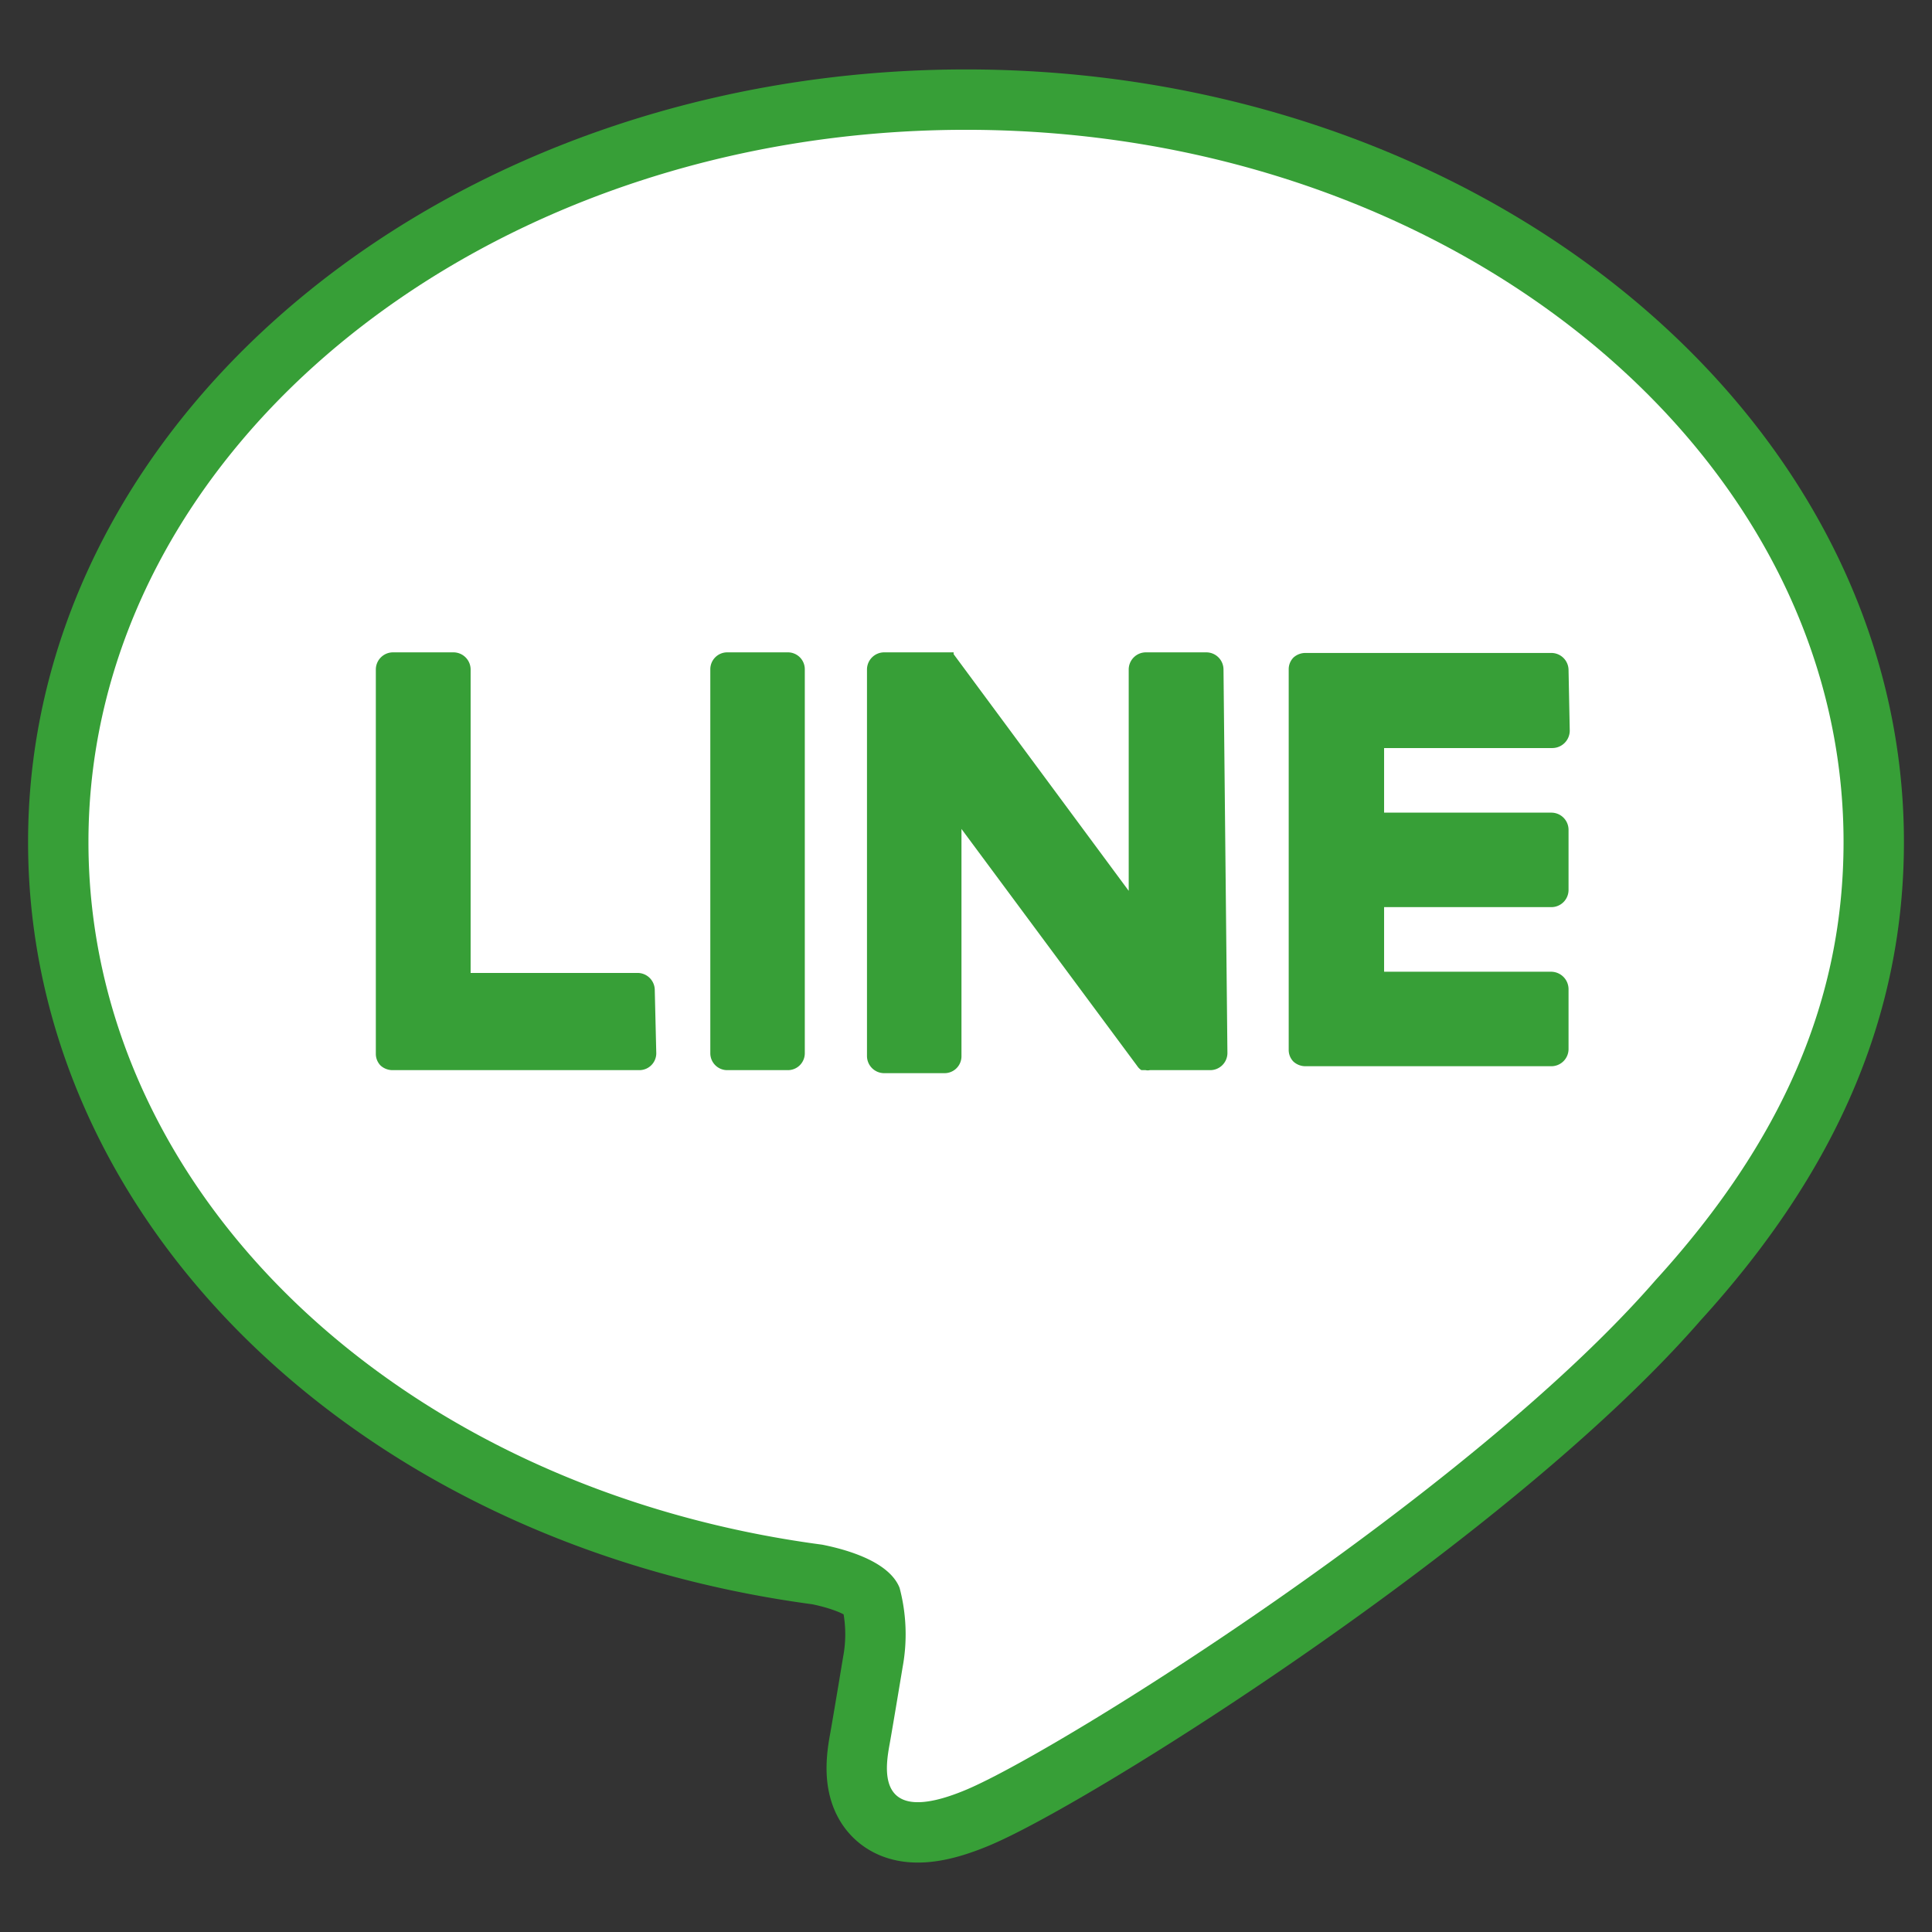
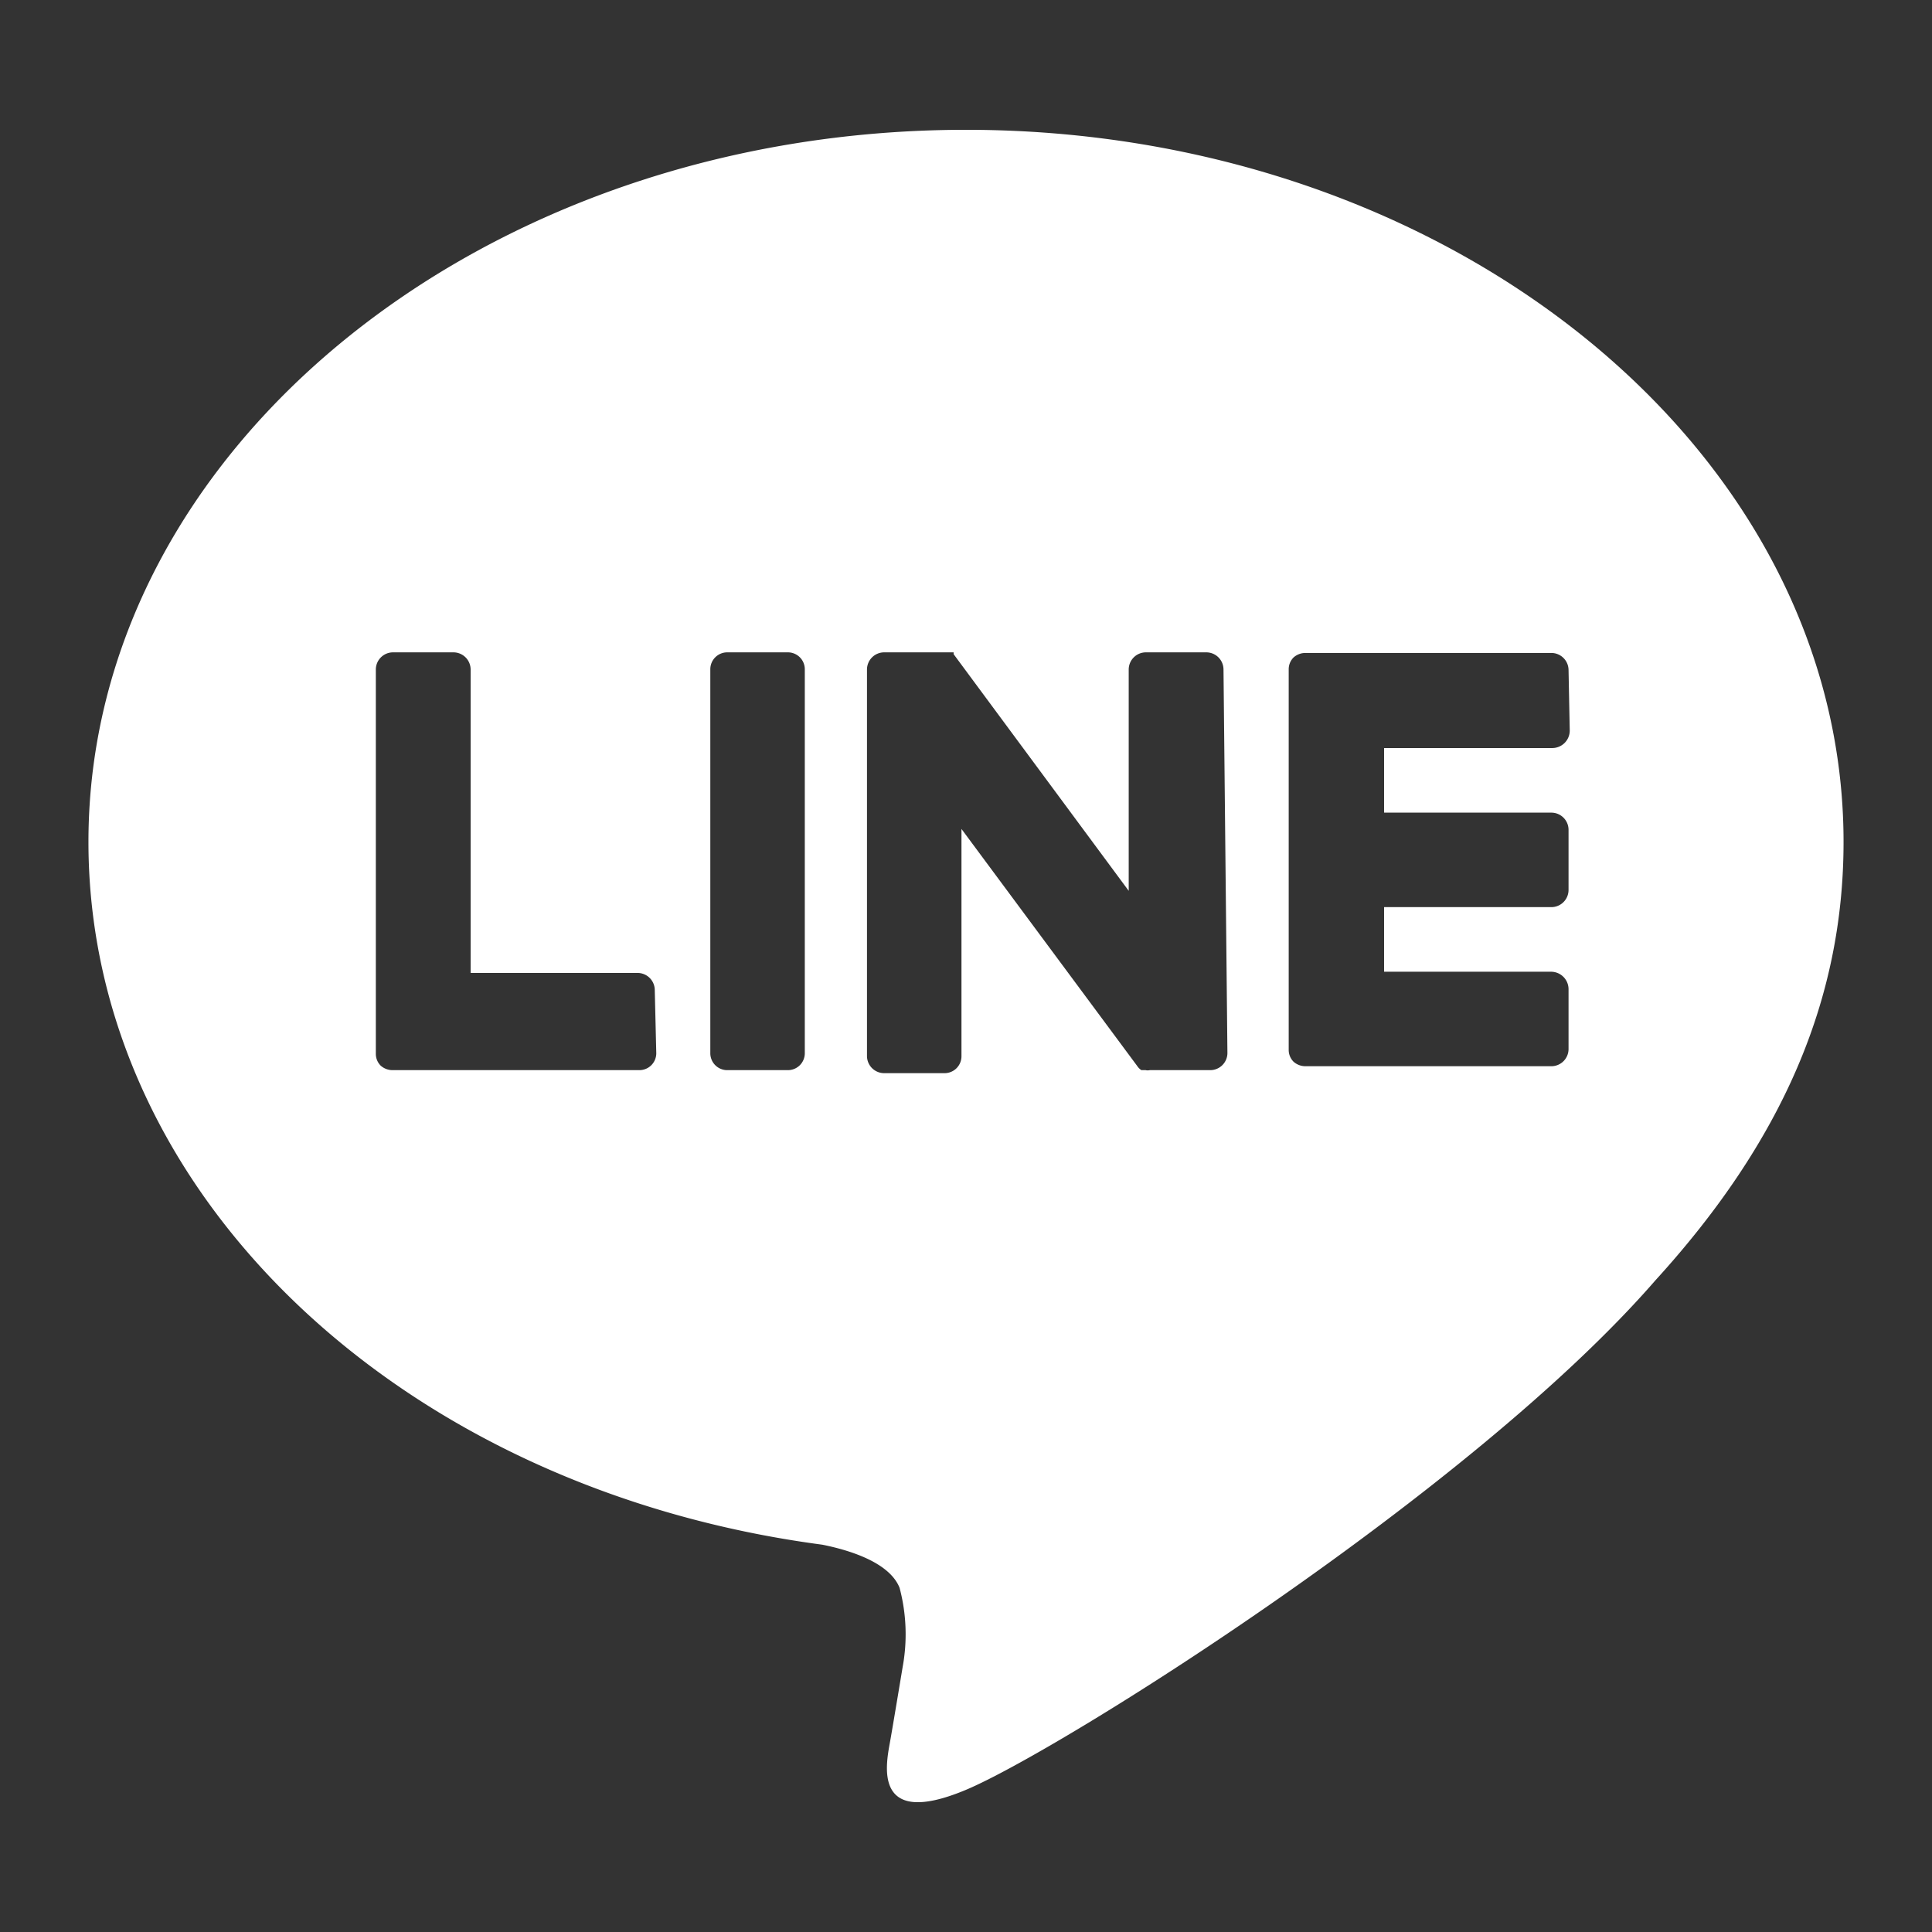
<svg xmlns="http://www.w3.org/2000/svg" id="Layer_1" data-name="Layer 1" viewBox="0 0 64 64">
  <rect x="0" y="0" width="64" height="64" fill="#333333" stroke="none" />
  <defs>
    <style>.cls-1{fill:#379f37;stroke:#379f37;stroke-miterlimit:10;stroke-width:4px;}.cls-2{fill:#fff;}</style>
  </defs>
-   <path class="cls-1" d="M61.07,27.89C61.07,14.88,48,4.3,32,4.3S2.93,14.88,2.93,27.89c0,11.66,10.34,21.43,24.31,23.28,1,.2,2.24.62,2.56,1.43a6,6,0,0,1,.1,2.63s-.34,2.05-.42,2.49c-.13.73-.58,2.87,2.52,1.57s16.74-9.86,22.84-16.88h0C59.05,37.79,61.07,33.1,61.07,27.89Z" />
  <path class="cls-2" d="M61.07,27.89C61.07,14.88,48,4.3,32,4.3S2.93,14.88,2.93,27.89c0,11.66,10.34,21.43,24.31,23.28,1,.2,2.24.62,2.56,1.43a6,6,0,0,1,.1,2.63s-.34,2.05-.42,2.49c-.13.73-.58,2.87,2.52,1.57s16.74-9.86,22.84-16.88h0C59.05,37.79,61.07,33.1,61.07,27.89Zm-39.33,7a.56.56,0,0,1-.56.56H13a.59.59,0,0,1-.39-.15h0a.55.55,0,0,1-.16-.39h0V22.17a.57.57,0,0,1,.57-.56h2a.57.57,0,0,1,.57.56V32.23h5.54a.57.57,0,0,1,.56.57Zm4.92,0a.56.56,0,0,1-.57.56h-2a.56.56,0,0,1-.56-.56V22.17a.56.56,0,0,1,.56-.56h2a.56.56,0,0,1,.57.56Zm14,0a.57.57,0,0,1-.57.56h-2a.32.32,0,0,1-.14,0h-.14l0,0h0a.47.47,0,0,1-.14-.14l-5.82-7.85v7.53a.56.56,0,0,1-.56.56h-2a.57.57,0,0,1-.57-.56V22.17a.57.57,0,0,1,.57-.56h2.24l0,0h.06l0,0,0,0,0,0h0l0,0h0l0,.06,5.8,7.84V22.17a.57.57,0,0,1,.57-.56h2a.57.57,0,0,1,.57.56ZM52,24.21a.58.58,0,0,1-.57.57H45.85v2.14h5.54a.57.57,0,0,1,.57.56v2a.57.57,0,0,1-.57.57H45.85v2.14h5.54a.58.58,0,0,1,.57.57v2a.57.57,0,0,1-.57.56H43.24a.59.59,0,0,1-.39-.15h0a.55.55,0,0,1-.16-.39h0V22.17h0a.55.55,0,0,1,.16-.39h0a.59.59,0,0,1,.39-.15h8.15a.57.57,0,0,1,.57.56Z" />
</svg>